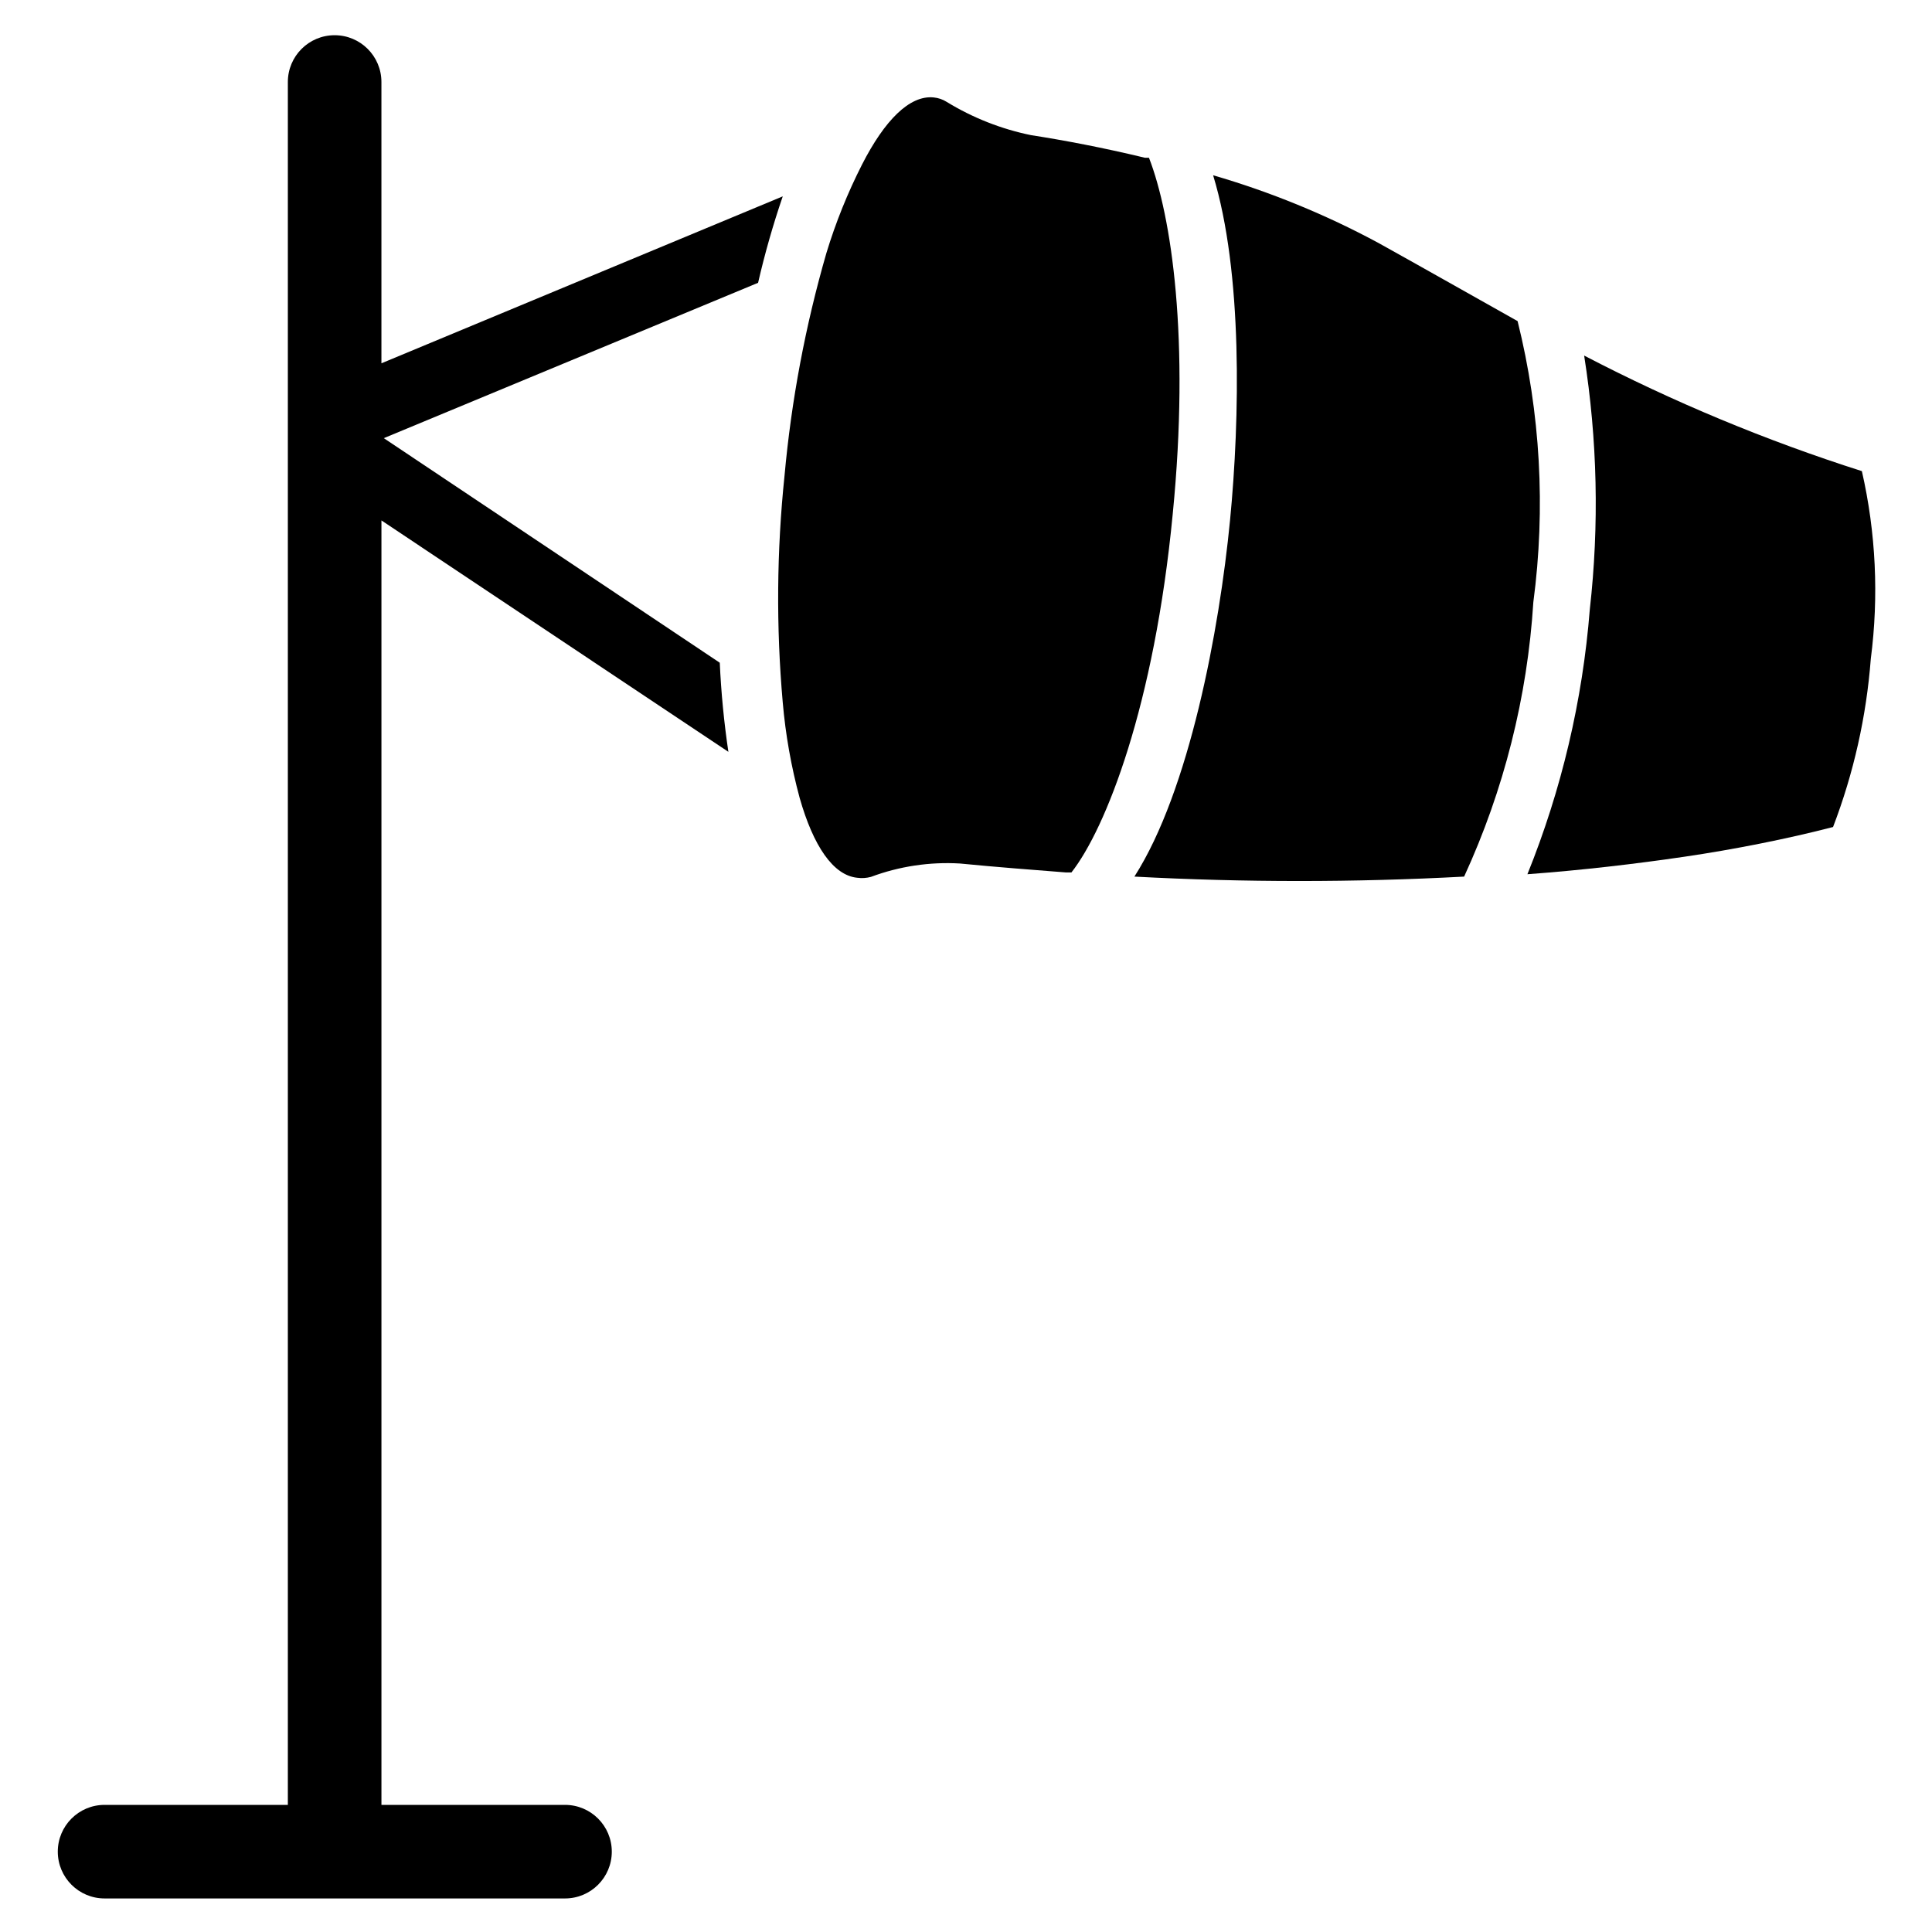
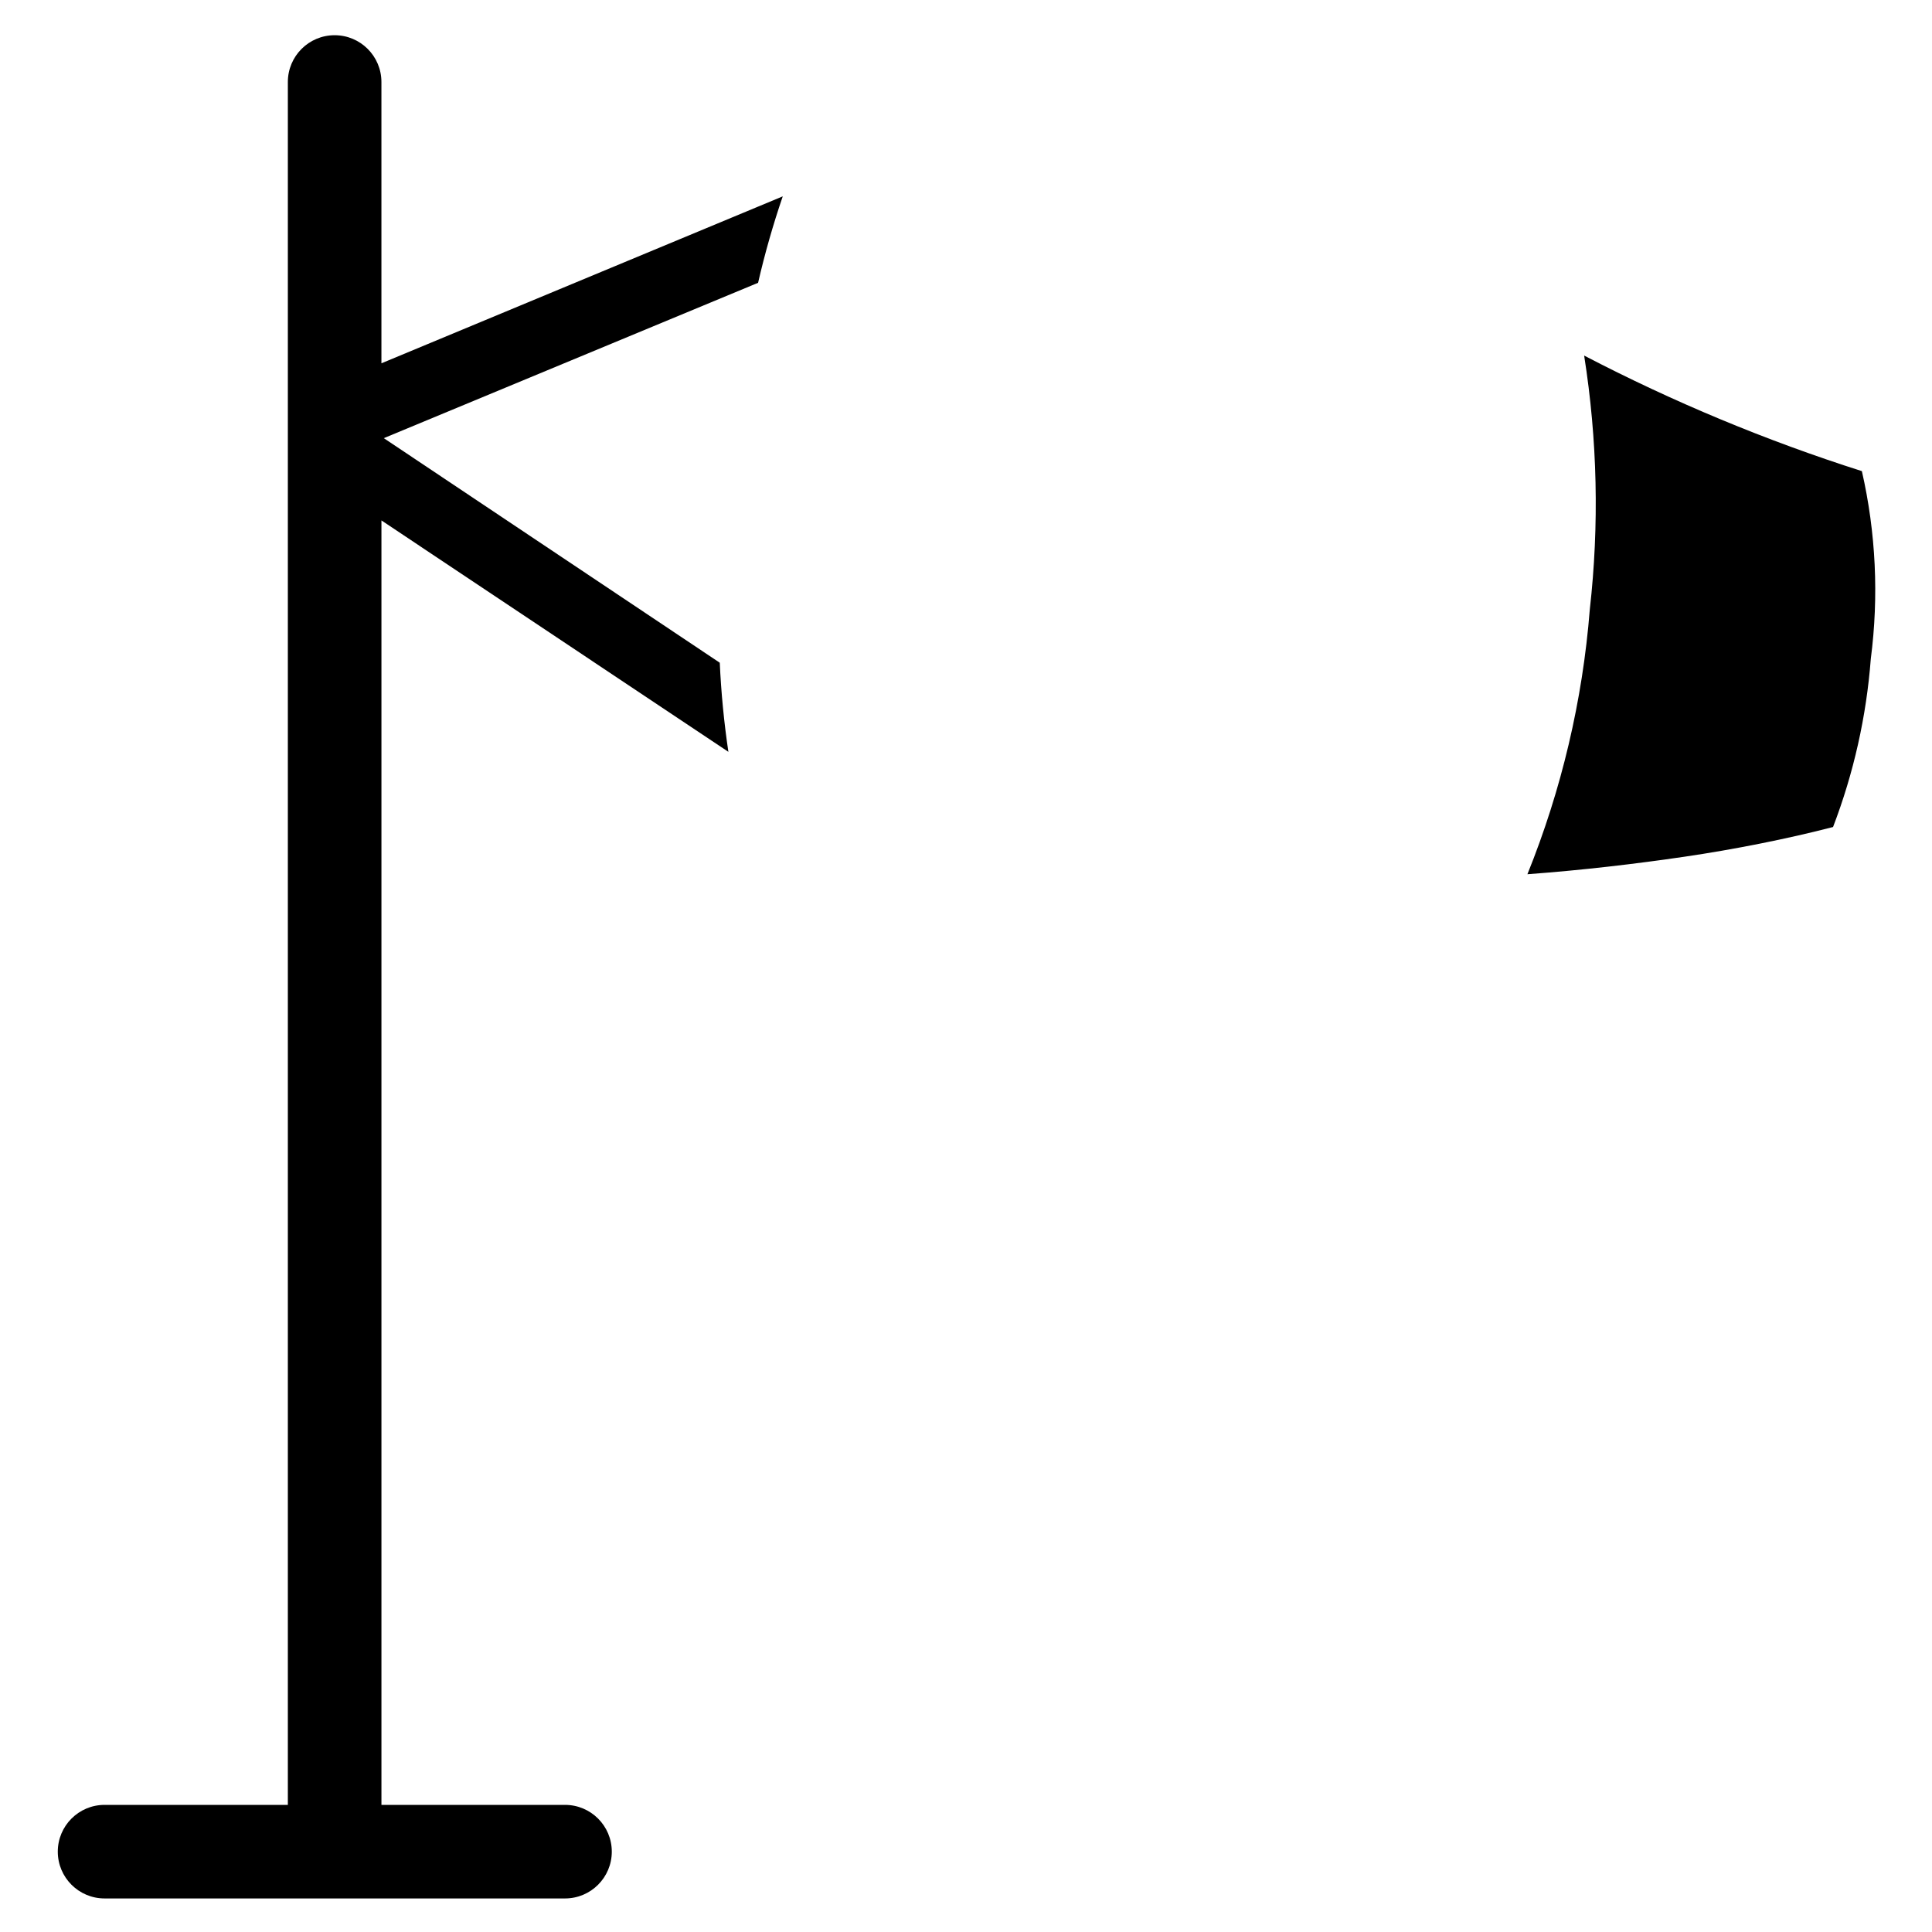
<svg xmlns="http://www.w3.org/2000/svg" fill="#000000" width="800px" height="800px" version="1.1" viewBox="144 144 512 512">
  <g>
    <path d="m548.78 375.68c14.879-1.102 28.734-2.754 41.645-4.644 12.91-1.891 27.238-4.723 39.359-7.871l-0.004-0.004c5.469-14.289 8.836-29.297 10-44.555 2.156-16.594 1.355-33.438-2.363-49.75-25.367-8.082-49.992-18.328-73.602-30.625 3.519 22.27 4.023 44.906 1.496 67.309-1.906 24.086-7.481 47.738-16.531 70.141z" />
    <path d="m351.43 196.04-106.35 44.238v-74.547c0-6.848-5.551-12.398-12.398-12.398-6.848 0-12.398 5.551-12.398 12.398v456.58h-48.57c-6.848 0-12.398 5.551-12.398 12.398s5.551 12.398 12.398 12.398h122.02c6.848 0 12.398-5.551 12.398-12.398s-5.551-12.398-12.398-12.398h-48.648v-340.39l91.945 61.324c-1.164-7.828-1.926-15.711-2.285-23.617l-89.031-59.512 99.188-41.172c1.781-7.742 3.961-15.391 6.535-22.906z" />
-     <path d="m546.18 229.1c-14.012-7.871-26.371-14.879-37-20.781-13.895-7.481-28.539-13.469-43.691-17.871 7.871 25.742 7.086 64.551 4.488 91.395-2.832 29.125-10.785 71.715-25.348 94.465 29.105 1.559 58.273 1.559 87.379 0 10.543-22.91 16.762-47.57 18.344-72.738 3.293-24.863 1.879-50.129-4.172-74.469z" />
-     <path d="m448.49 185.8h-1.102c-11.098-2.676-21.492-4.644-30.148-5.984-7.906-1.617-15.473-4.602-22.355-8.816-1.047-0.66-2.234-1.062-3.465-1.18-6.375-0.629-12.988 6.062-18.973 17.789-3.828 7.531-6.988 15.379-9.445 23.461-5.574 19.281-9.289 39.051-11.098 59.039-2.074 19.934-2.231 40.02-0.473 59.984 0.738 8.566 2.242 17.051 4.484 25.348 3.621 12.754 8.895 20.547 15.273 21.176 1.211 0.168 2.441 0.086 3.621-0.234 7.539-2.816 15.582-4.023 23.617-3.543 9.605 0.945 18.973 1.652 28.023 2.363h1.496c9.133-11.652 21.965-44.16 26.844-95.016 4.566-46.289-0.316-78.957-6.301-94.387z" />
  </g>
</svg>